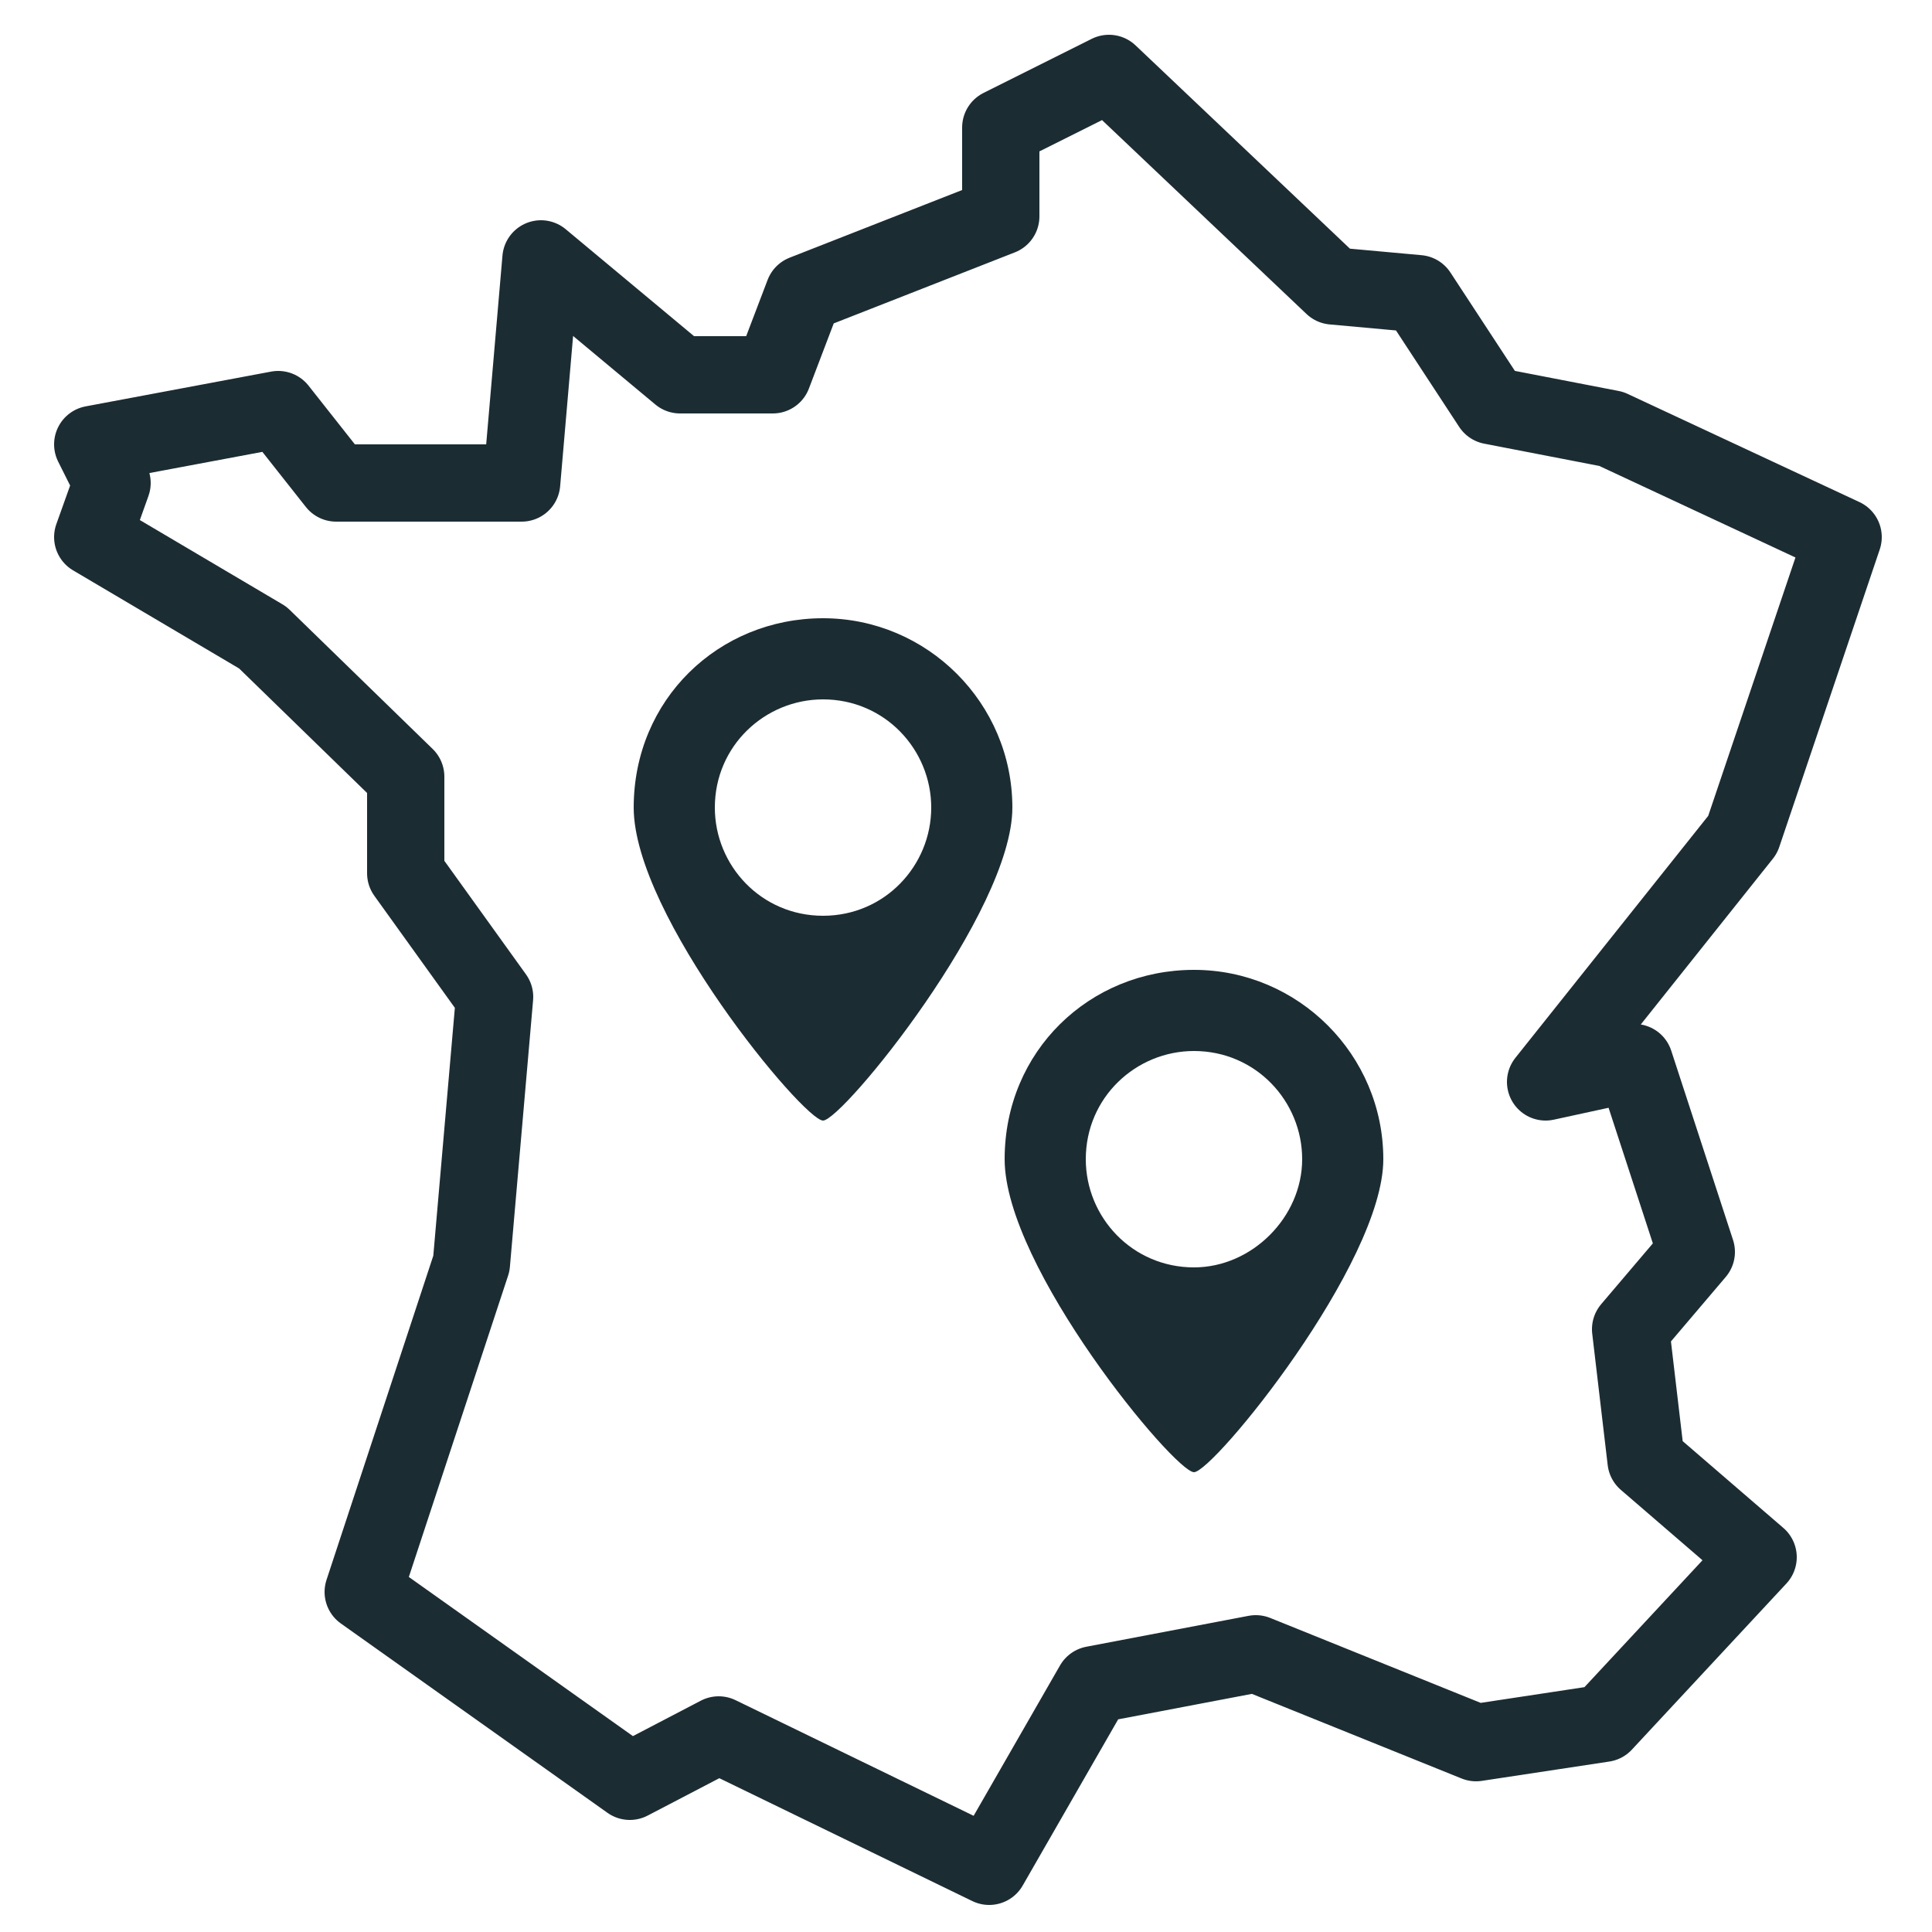
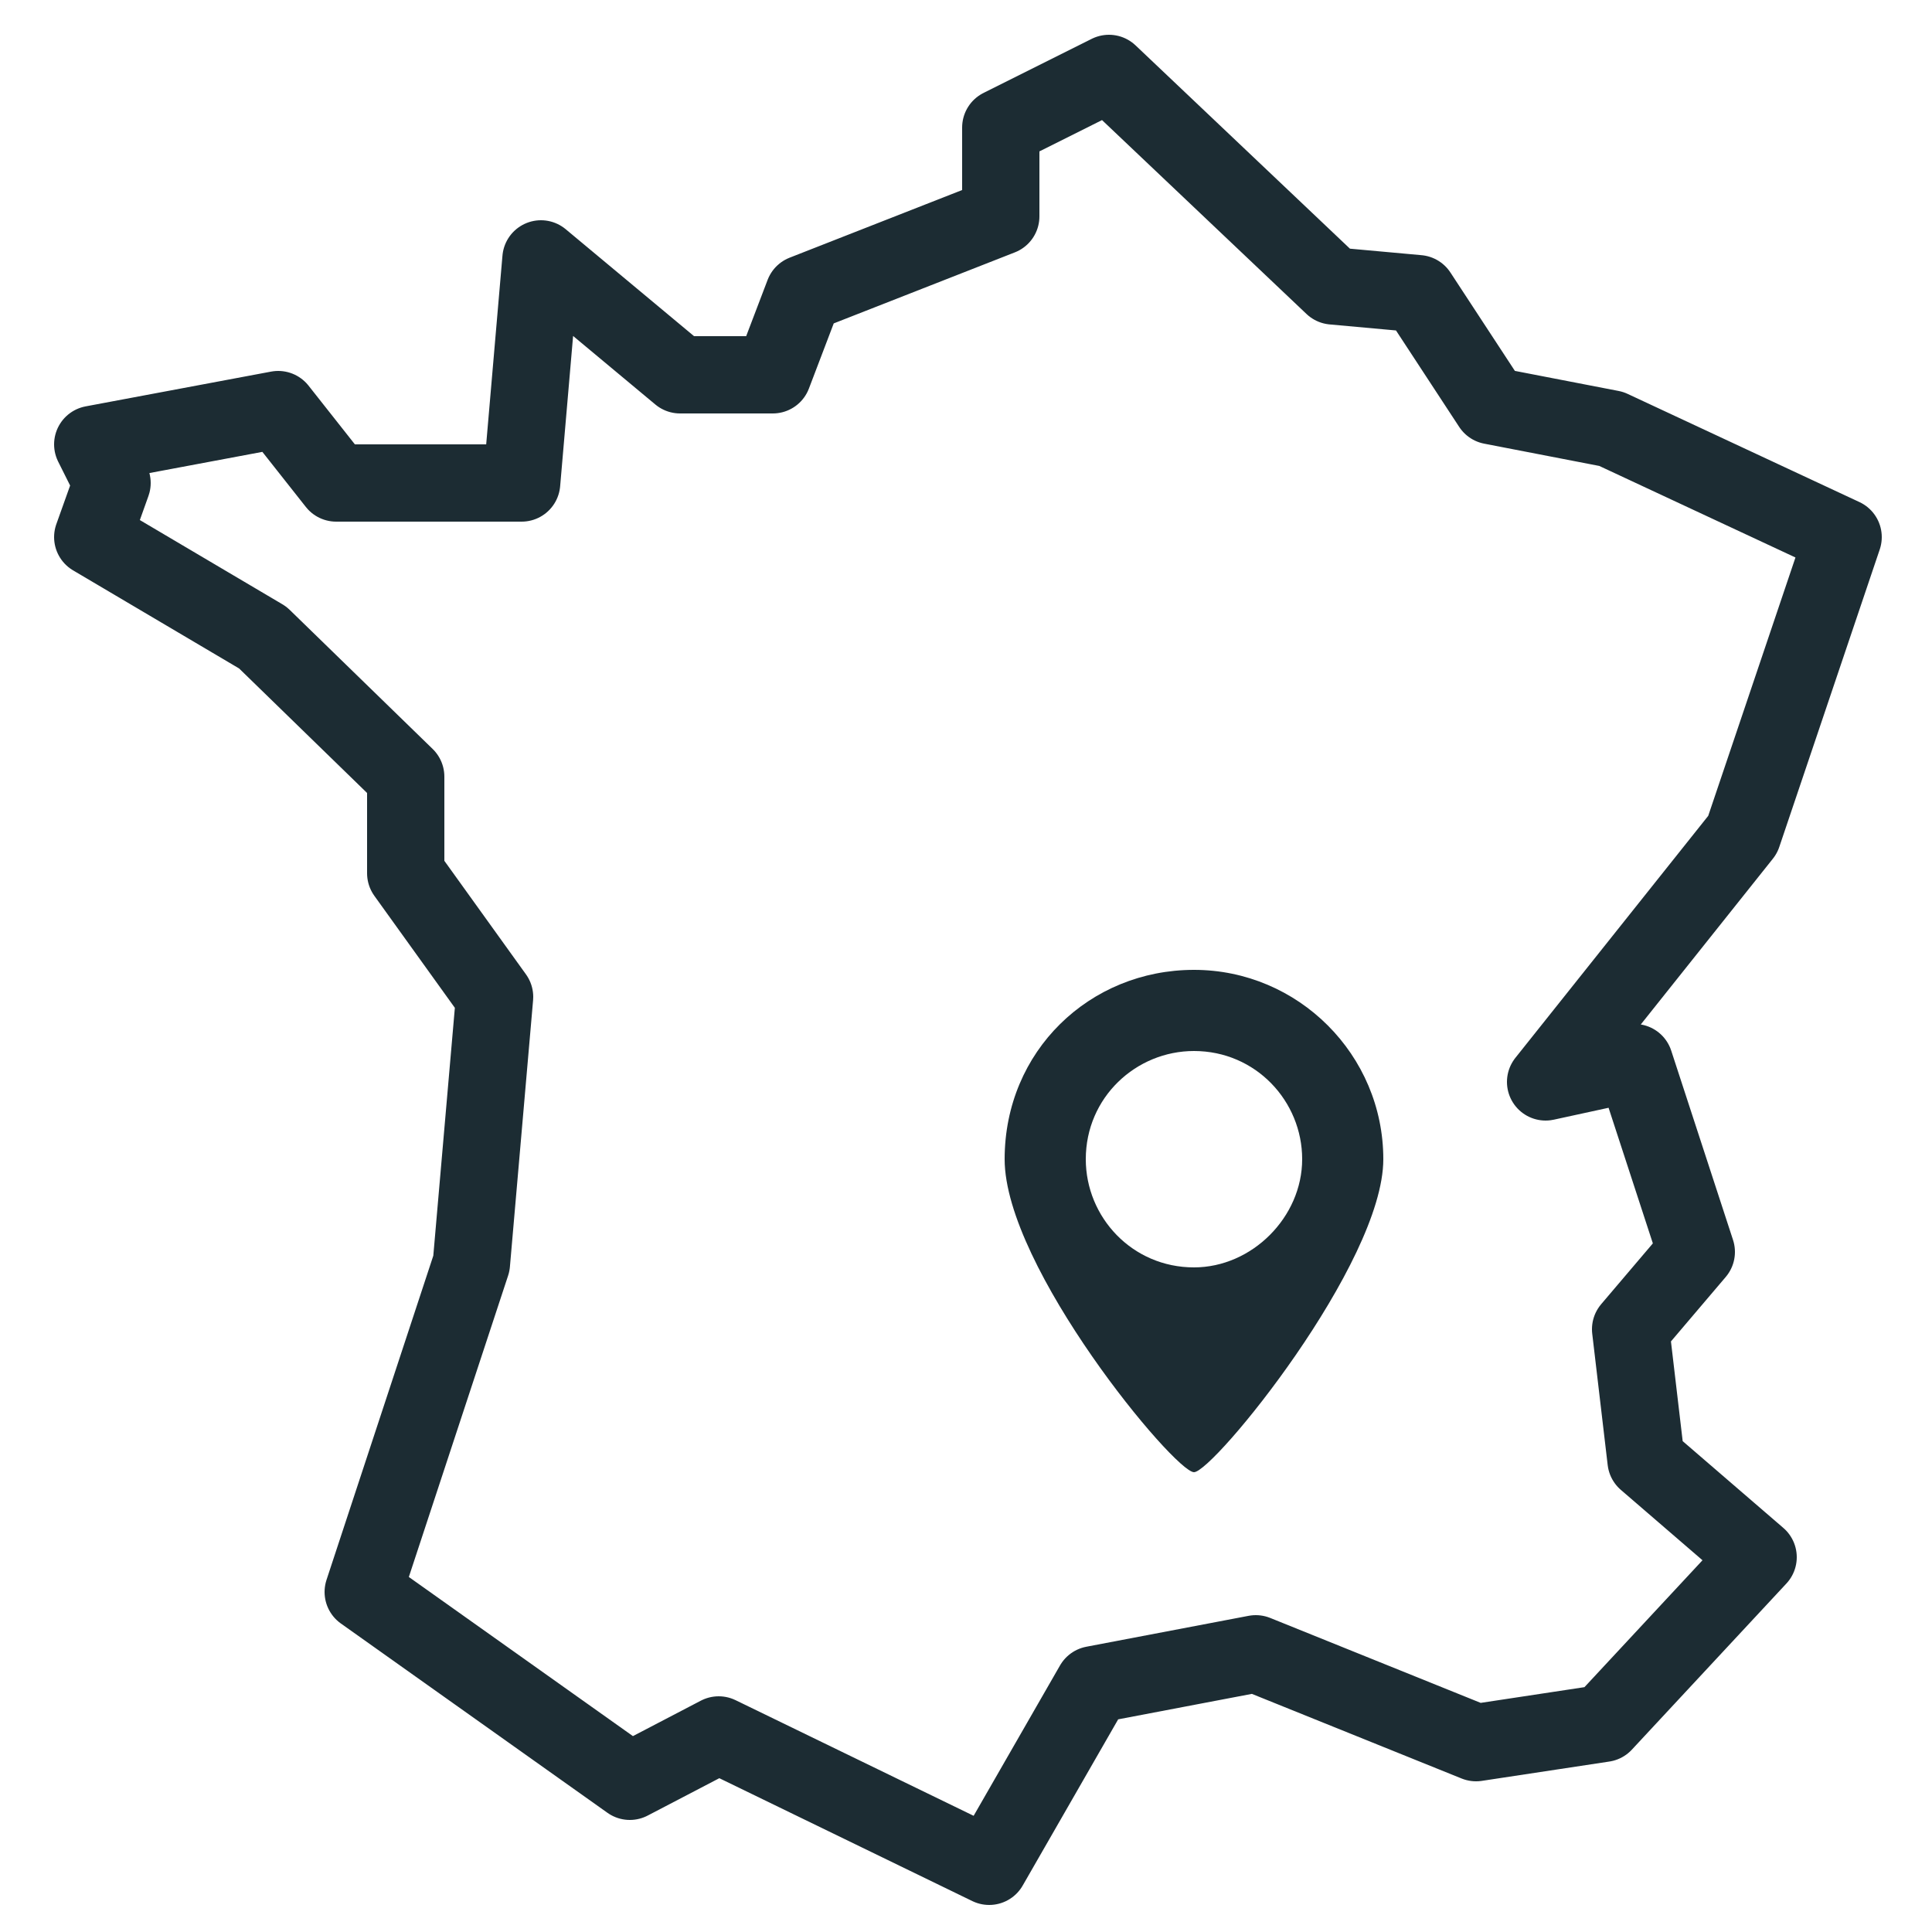
<svg xmlns="http://www.w3.org/2000/svg" version="1.1" id="Calque_3" x="0px" y="0px" viewBox="0 0 50 50" style="enable-background:new 0 0 50 50;" xml:space="preserve">
  <style type="text/css">
	.st0{fill:none;stroke:#1C2C33;stroke-width:2;stroke-linecap:round;stroke-linejoin:round;stroke-miterlimit:10;}
	.st1{fill:#1C2C33;}
</style>
  <polygon class="st0" points="28.7,1.9 25.9,3.3 25.9,5.6 20.8,7.6 20,9.7 17.6,9.7 14,6.7 13.5,12.5 8.7,12.5 7.2,10.6 2.4,11.5   2.9,12.5 2.4,13.9 6.8,16.5 10.5,20.1 10.5,22.6 12.8,25.8 12.2,32.7 9.4,41.2 16.3,46.1 18.6,44.9 25.6,48.3 28.3,43.6 32.5,42.8   38.2,45.1 41.5,44.6 45.5,40.3 42.6,37.8 42.2,34.4 43.9,32.4 42.3,27.5 40,28 45.1,21.6 47.7,13.9 41.7,11.1 38.6,10.5 36.7,7.6   34.5,7.4 " />
-   <path class="st1" d="M21.3,16c-2.7,0-4.9,2.1-4.9,4.9s4.4,8.1,4.9,8.1s4.9-5.4,4.9-8.1S24,16,21.3,16z M21.3,23.7  c-1.6,0-2.8-1.3-2.8-2.8c0-1.6,1.3-2.8,2.8-2.8c1.6,0,2.8,1.3,2.8,2.8S22.9,23.7,21.3,23.7z" />
  <path class="st1" d="M30.9,25.1c-2.7,0-4.9,2.1-4.9,4.9s4.4,8.1,4.9,8.1s4.9-5.4,4.9-8.1S33.6,25.1,30.9,25.1z M30.9,32.8  c-1.6,0-2.8-1.3-2.8-2.8c0-1.6,1.3-2.8,2.8-2.8c1.6,0,2.8,1.3,2.8,2.8S32.4,32.8,30.9,32.8z" />
</svg>